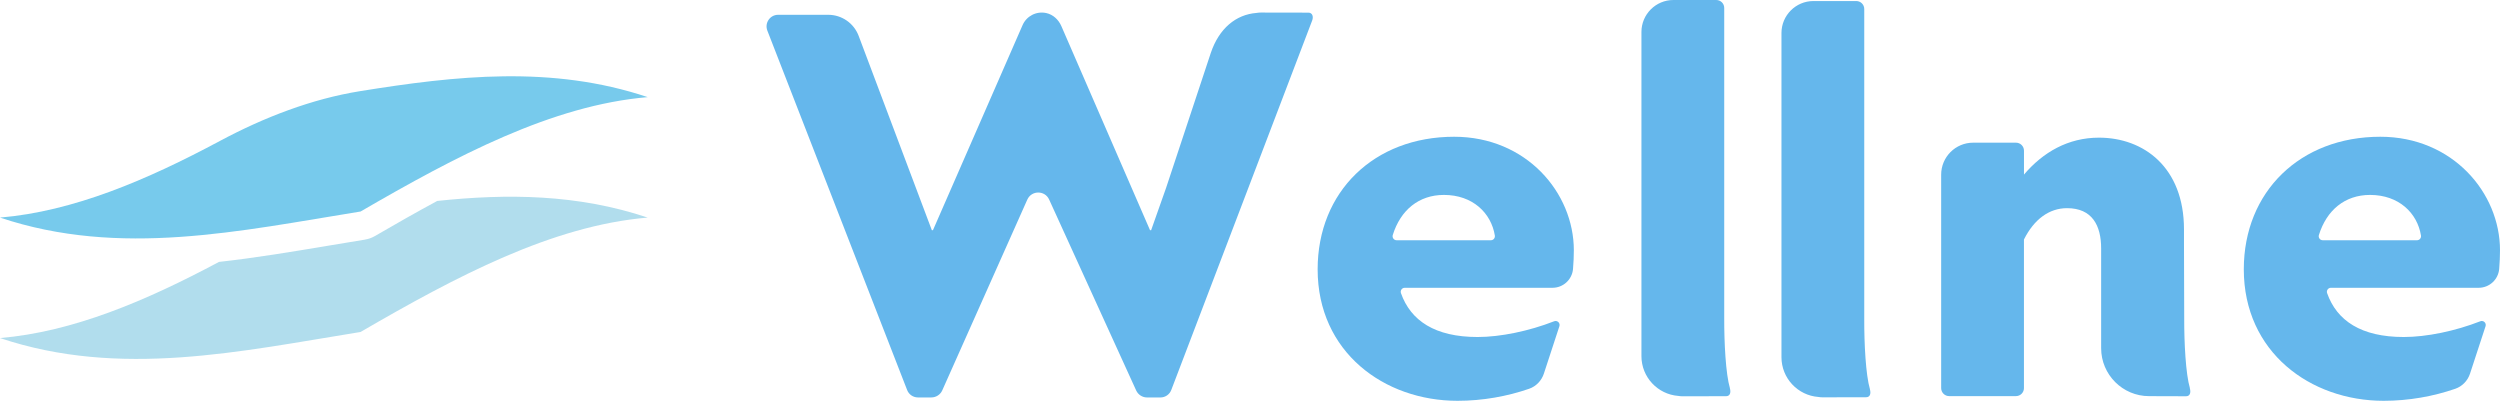
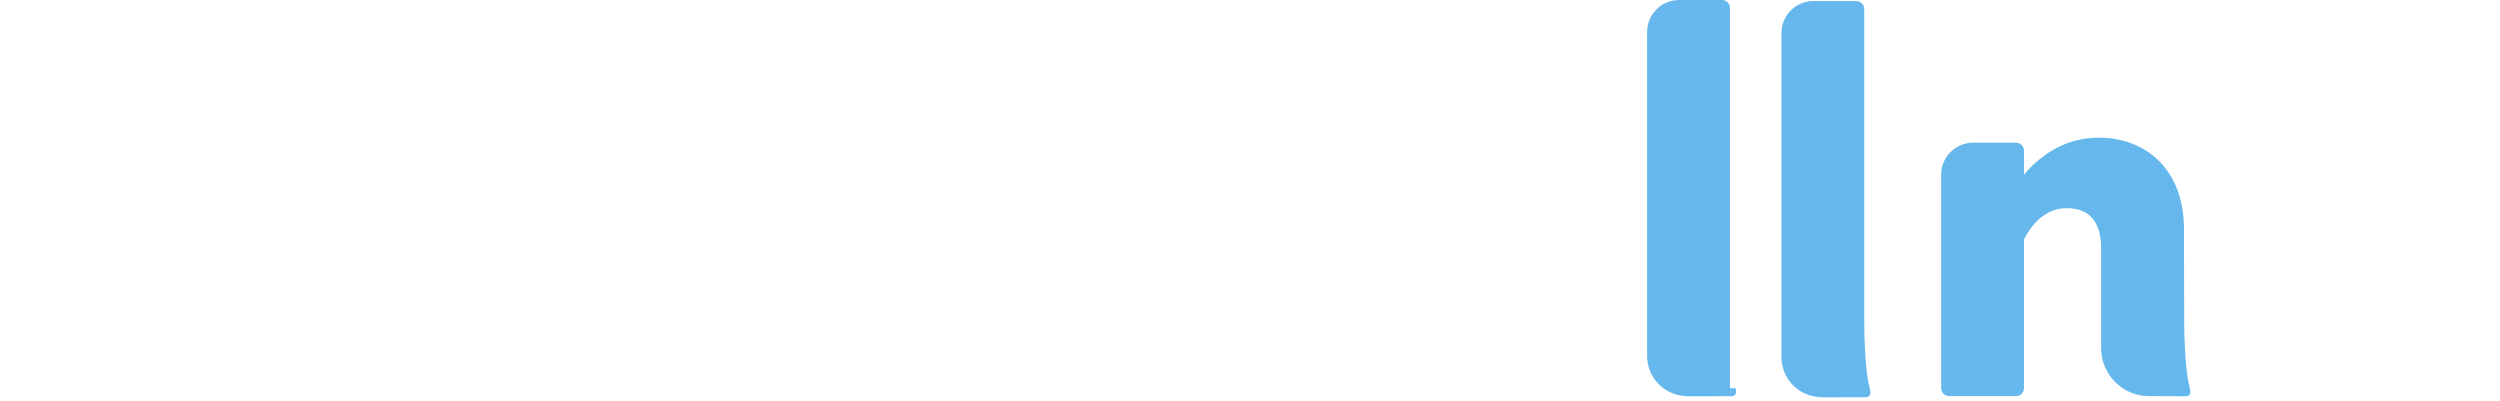
<svg xmlns="http://www.w3.org/2000/svg" id="_レイヤー_2" data-name="レイヤー 2" viewBox="0 0 885.73 142">
  <defs>
    <style>
      .cls-1 {
        fill: #b1dded;
      }

      .cls-2 {
        fill: #65b7ec;
      }

      .cls-3 {
        fill: #77caec;
      }
    </style>
  </defs>
  <g id="_レイヤー_1-2" data-name="レイヤー 1">
    <g>
      <g>
-         <path class="cls-1" d="M129.34,84.89c-4.31.69-8.63,1.42-12.94,2.14-12.8,2.14-25.75,4.31-38.81,5.76C51.72,106.6,25.86,117.58,0,119.77c42.58,14.26,85.16,4.71,127.73-2.15,33.91-19.68,67.82-37.66,101.74-40.53-24.85-8.32-49.71-8.53-74.56-5.9-7.45,4.02-14.84,8.23-22.12,12.46-1.07.62-2.24,1.04-3.46,1.23Z" />
-         <path class="cls-3" d="M127.73,74.94c-42.58,6.85-85.16,16.4-127.73,2.15,25.99-2.2,51.97-13.27,77.96-27.18,15.69-8.39,32.55-14.86,49.57-17.61,33.98-5.48,67.97-9.26,101.95,2.11-33.91,2.87-67.82,20.85-101.74,40.53Z" />
-       </g>
+         </g>
      <g>
-         <path class="cls-2" d="M466.83,95.42c0-27.55,20.02-46.97,48.36-46.97,25.57,0,42.41,19.82,42.41,40.23,0,2.05-.1,4.34-.29,6.61-.32,3.77-3.48,6.67-7.27,6.67h-52.35c-.98,0-1.67.97-1.34,1.9,3.44,9.76,12.06,15.54,27.16,15.54,8.06,0,18.22-2.1,27.12-5.58,1.11-.43,2.22.62,1.85,1.76l-5.5,16.79c-.82,2.5-2.74,4.51-5.23,5.37-7.76,2.68-16.42,4.26-25.37,4.26-25.96,0-49.55-17.24-49.55-46.58ZM528.21,85.12c.88,0,1.54-.8,1.4-1.67-1.29-7.97-7.84-14.39-18.04-14.39-8.9,0-15.38,5.38-18.12,14.2-.29.92.39,1.86,1.35,1.86h33.41Z" />
-         <path class="cls-2" d="M794.96,95.42c0-27.55,20.02-46.97,48.36-46.97,25.57,0,42.41,19.82,42.41,40.23,0,2.05-.1,4.34-.29,6.61-.32,3.77-3.48,6.67-7.27,6.67h-52.35c-.98,0-1.67.97-1.34,1.9,3.44,9.76,12.06,15.54,27.16,15.54,8.06,0,18.22-2.1,27.12-5.58,1.11-.43,2.22.62,1.85,1.76l-5.5,16.79c-.82,2.5-2.74,4.51-5.23,5.37-7.76,2.68-16.42,4.26-25.37,4.26-25.96,0-49.55-17.24-49.55-46.58ZM856.33,85.12c.88,0,1.54-.8,1.4-1.67-1.29-7.97-7.84-14.39-18.04-14.39-8.9,0-15.38,5.38-18.12,14.2-.29.92.39,1.86,1.35,1.86h33.41Z" />
-         <path class="cls-2" d="M612.9,137.54c-1.5-5.12-2.05-16.23-2.02-24.8V2.83c.01-1.56-1.26-2.83-2.82-2.83h-15.18c-6.25,0-11.33,5.07-11.33,11.33v114.84c0,7.45,5.76,13.54,13.07,14.1.48.08.96.13,1.44.13l15.49-.03c1.46,0,1.75-1.42,1.33-2.82Z" />
+         <path class="cls-2" d="M612.9,137.54V2.83c.01-1.56-1.26-2.83-2.82-2.83h-15.18c-6.25,0-11.33,5.07-11.33,11.33v114.84c0,7.45,5.76,13.54,13.07,14.1.48.08.96.13,1.44.13l15.49-.03c1.46,0,1.75-1.42,1.33-2.82Z" />
        <path class="cls-2" d="M662.51,137.91c-1.5-5.12-2.05-16.23-2.02-24.8V3.2c.01-1.56-1.26-2.83-2.82-2.83h-15.18c-6.25,0-11.33,5.07-11.33,11.33v114.84c0,7.45,5.76,13.54,13.07,14.1.48.08.96.13,1.44.13l15.49-.03c1.46,0,1.75-1.42,1.33-2.82Z" />
        <path class="cls-2" d="M775.87,137.54c-1.5-5.12-2.05-16.23-2.02-24.8l-.08-26.41v-5.06c0-22-14.27-32.5-30.13-32.5-10.9,0-19.82,5.15-26.56,13.08v-8.47c0-1.56-1.27-2.83-2.83-2.83h-15.18c-6.25,0-11.33,5.07-11.33,11.33v75.63c0,1.56,1.27,2.83,2.83,2.83h23.67c1.56,0,2.83-1.27,2.83-2.83v-52.66c3.57-7.14,8.92-11.1,15.26-11.1,8.92,0,12.09,6.14,12.09,14.27v35.34c0,9.38,7.61,16.99,16.99,16.99l13.1.04c1.46,0,1.75-1.42,1.33-2.82Z" />
-         <path class="cls-2" d="M463.54,4.48l-16.91-.03c-.49,0-.97.05-1.44.13-7.31.56-13.26,5.49-16.19,14.1l-15.84,47.81h0l-5.32,15.06h-.4l-31.42-72.32c-.99-2.27-2.93-4.09-5.36-4.61-3.54-.75-6.98,1.1-8.37,4.28l-31.75,72.65h-.4l-25.93-68.85c-1.69-4.49-5.98-7.46-10.78-7.46h-17.74c-2.89,0-4.87,2.9-3.83,5.6l49.53,127.35c.61,1.58,2.13,2.62,3.83,2.62h4.74c1.68,0,3.2-.99,3.88-2.52l30.12-67.56c1.49-3.34,6.23-3.36,7.74-.03l30.83,67.63c.69,1.51,2.2,2.49,3.86,2.49h4.74c1.71,0,3.23-1.05,3.84-2.65L464.88,7.3c.54-1.36.13-2.82-1.33-2.82Z" />
      </g>
    </g>
  </g>
</svg>